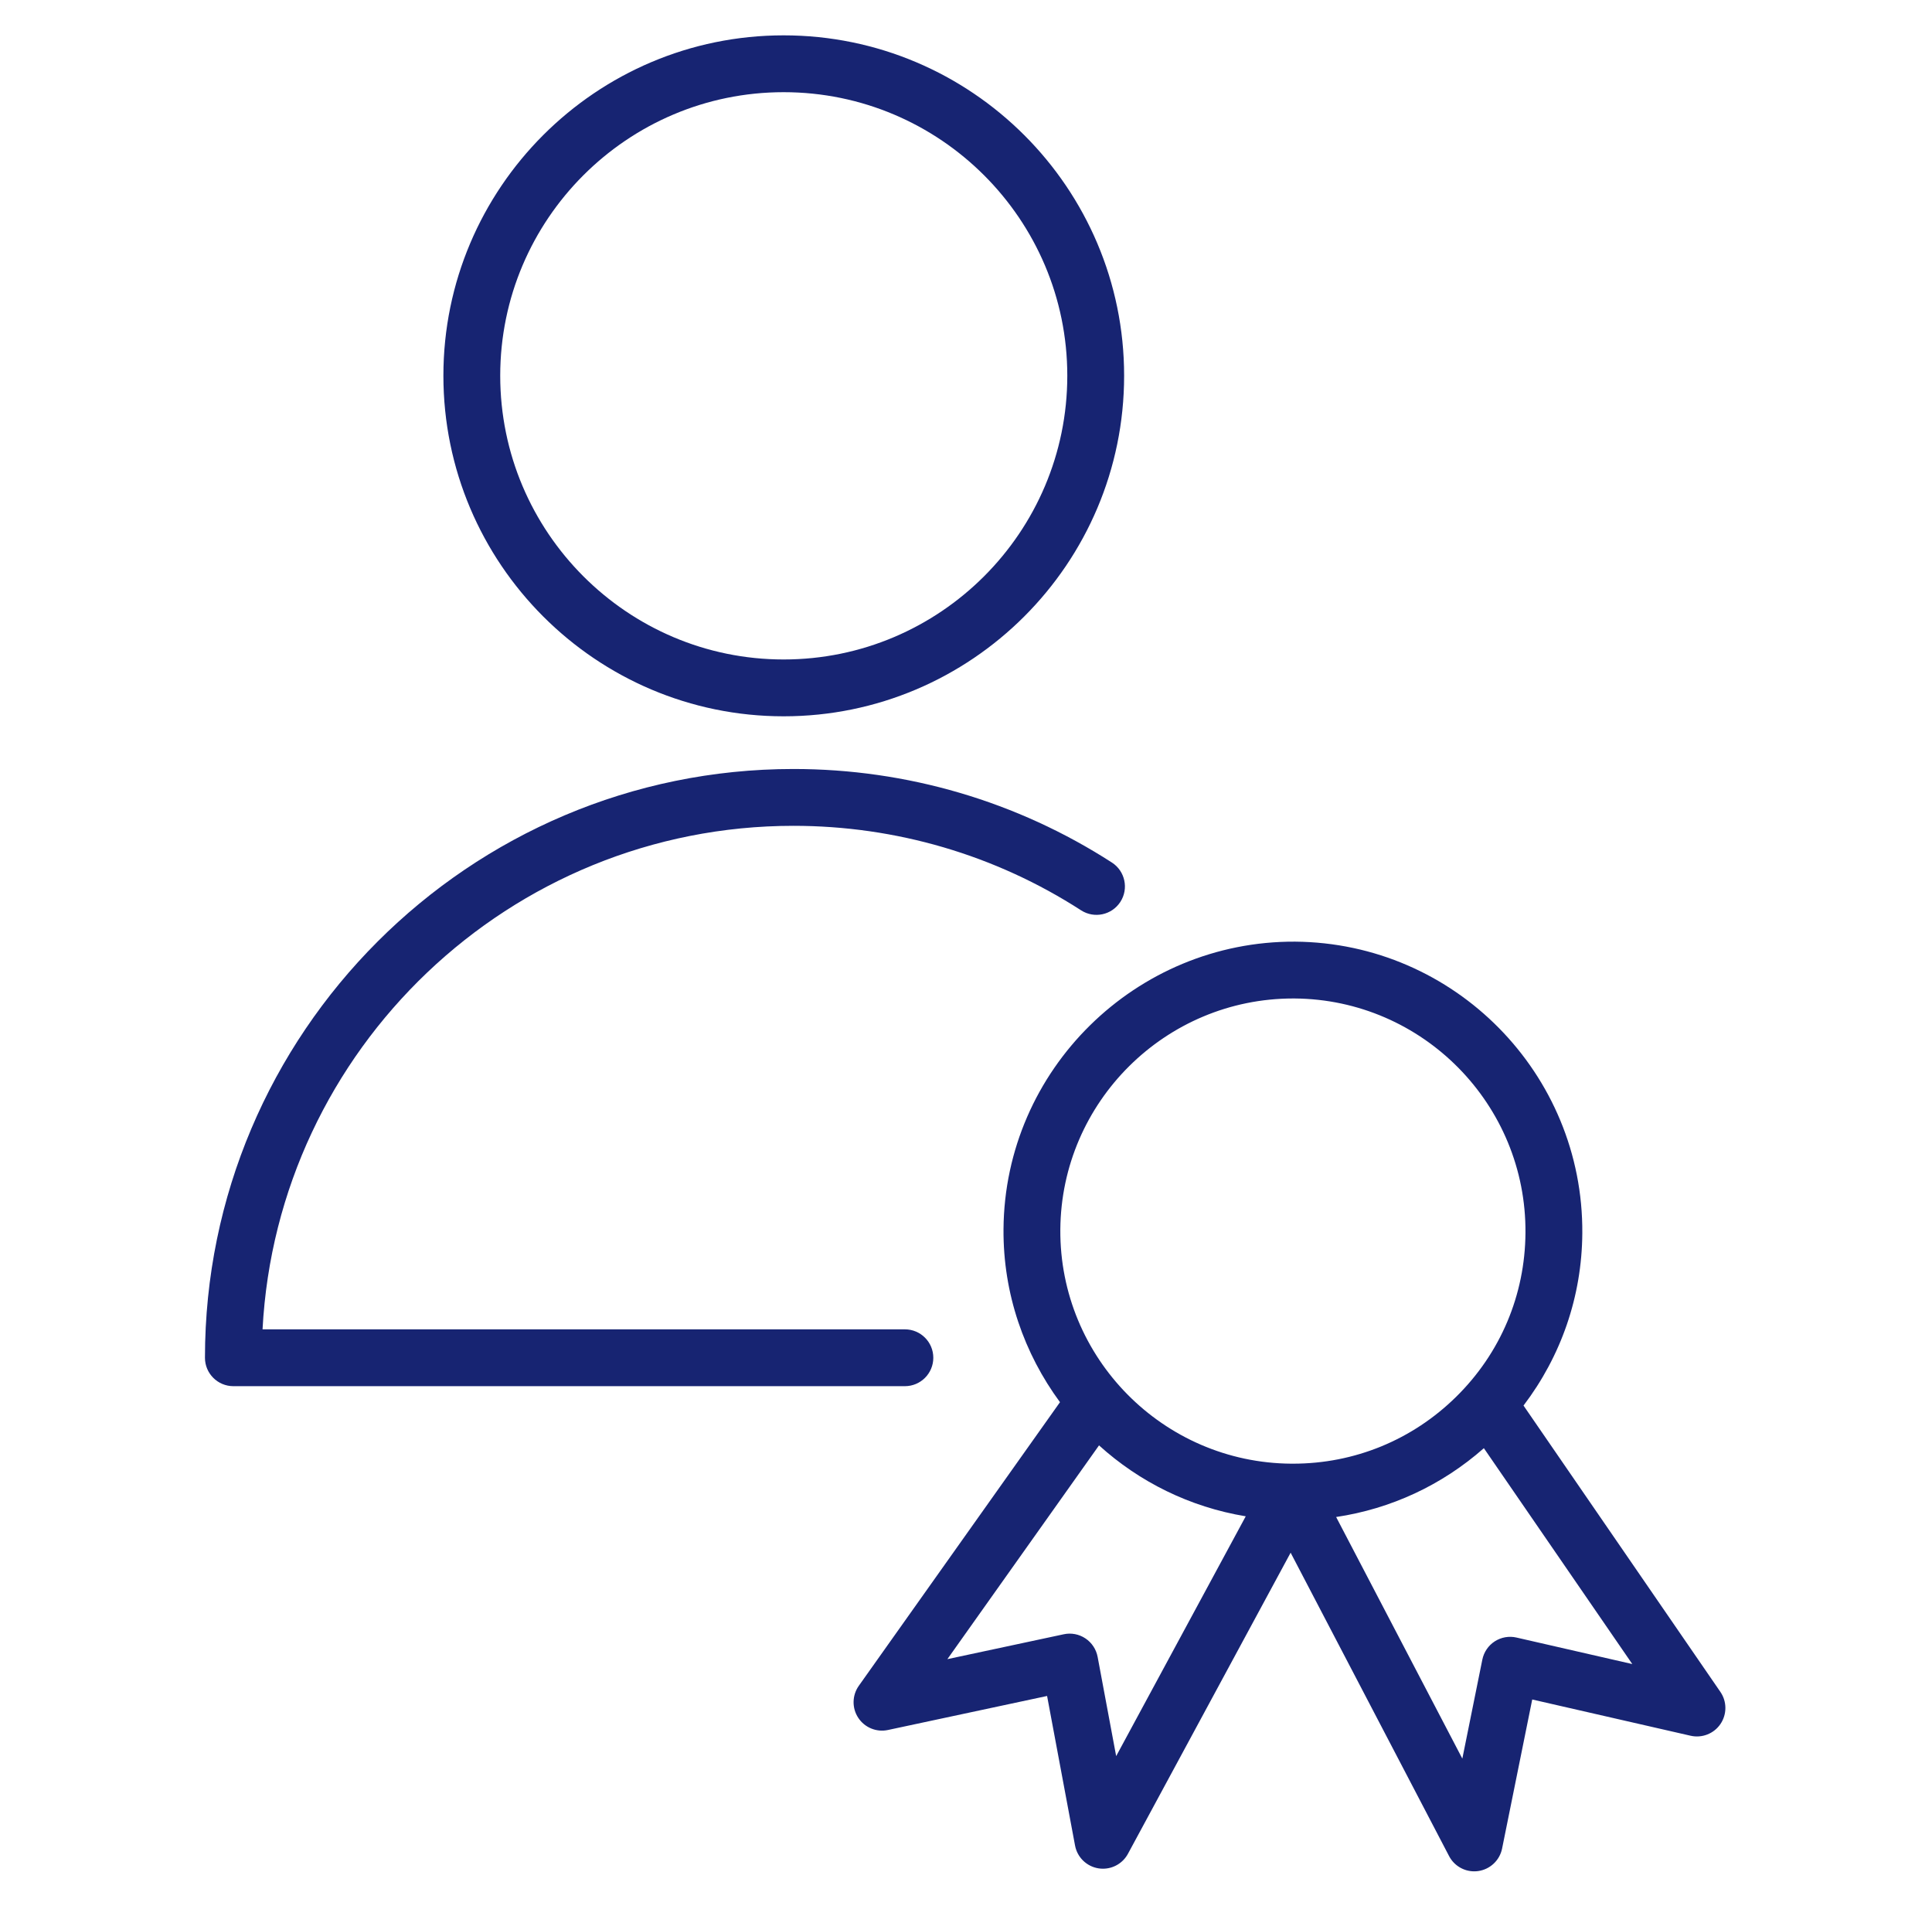
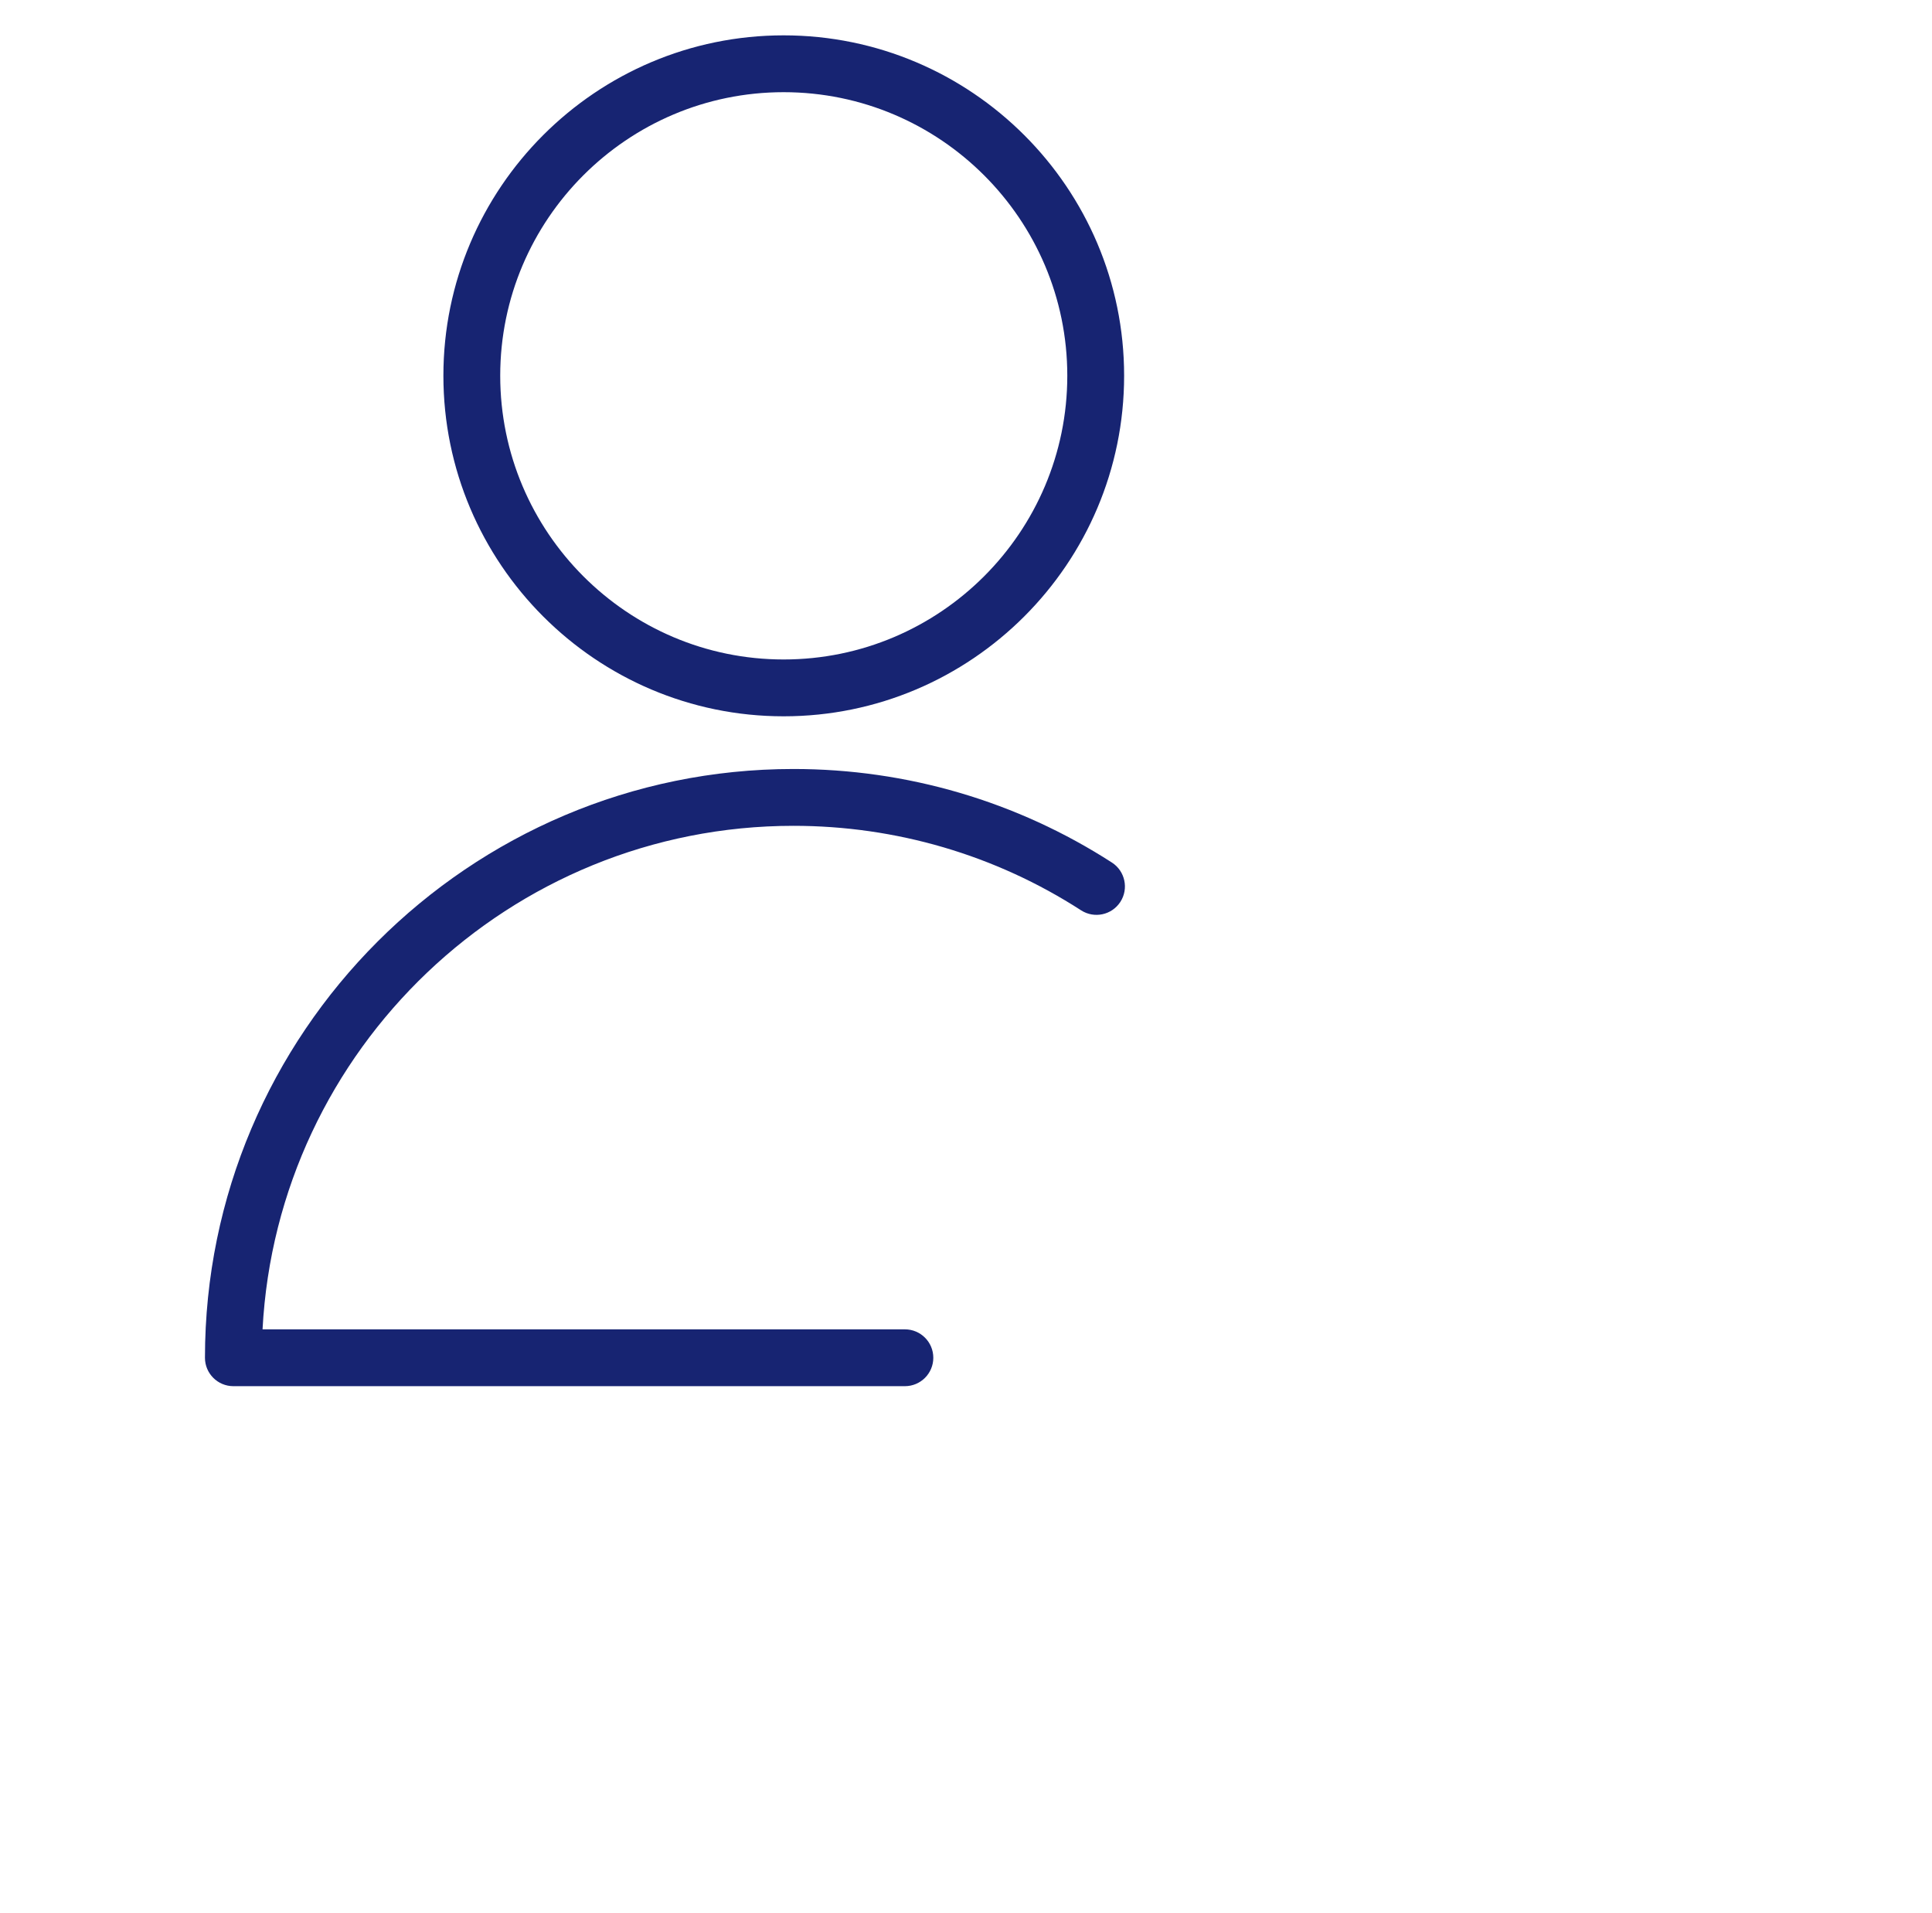
<svg xmlns="http://www.w3.org/2000/svg" width="102" height="101" viewBox="0 0 102 101" fill="none">
  <path d="M49.274 71.671C49.274 70.843 48.603 70.171 47.774 70.171H13.861C14.642 55.382 26.917 43.592 41.892 43.592C47.302 43.592 52.554 45.134 57.077 48.053C57.773 48.501 58.701 48.302 59.151 47.605C59.6 46.909 59.399 45.98 58.704 45.531C53.693 42.3 47.88 40.592 41.892 40.592C24.76 40.592 10.821 54.534 10.821 71.671C10.821 72.499 11.492 73.171 12.321 73.171H47.774C48.602 73.171 49.274 72.499 49.274 71.671Z" fill="#172472" />
  <path d="M41.372 37.811C51.284 37.811 59.348 29.746 59.348 19.832C59.348 9.926 51.284 1.866 41.372 1.866C31.467 1.866 23.409 9.926 23.409 19.832C23.409 29.745 31.467 37.811 41.372 37.811ZM41.372 4.866C49.629 4.866 56.348 11.58 56.348 19.832C56.348 28.091 49.63 34.811 41.372 34.811C33.122 34.811 26.409 28.091 26.409 19.832C26.409 11.58 33.122 4.866 41.372 4.866Z" fill="#172472" />
-   <path d="M90.829 89.31L80.434 74.194C82.418 71.585 83.516 68.432 83.538 65.099C83.6 56.675 76.796 49.77 68.371 49.706C59.978 49.666 53.041 56.46 52.98 64.884C52.956 68.301 54.077 71.455 55.962 74.016L45.342 88.985C44.984 89.49 44.972 90.162 45.312 90.678C45.653 91.194 46.273 91.449 46.879 91.32L55.281 89.524L56.757 97.417C56.873 98.042 57.37 98.525 57.998 98.624C58.077 98.636 58.154 98.642 58.23 98.642C58.776 98.642 59.285 98.345 59.55 97.855L68.139 81.961L76.504 97.975C76.764 98.475 77.279 98.781 77.832 98.781C77.901 98.781 77.972 98.776 78.043 98.766C78.672 98.676 79.177 98.201 79.303 97.578L80.894 89.71L89.255 91.623C89.856 91.76 90.484 91.516 90.832 91.004C91.18 90.49 91.178 89.818 90.829 89.31ZM68.269 52.706C68.296 52.706 68.323 52.706 68.35 52.706C75.121 52.757 80.588 58.308 80.537 65.078C80.516 68.354 79.218 71.428 76.879 73.73C74.564 76.01 71.508 77.263 68.264 77.262C68.234 77.262 68.203 77.262 68.171 77.262C61.404 77.216 55.934 71.672 55.98 64.904C56.029 58.161 61.535 52.706 68.269 52.706ZM58.928 92.699L57.949 87.459C57.874 87.062 57.642 86.71 57.306 86.486C56.968 86.26 56.553 86.181 56.16 86.267L50.017 87.58L58.023 76.296C60.148 78.222 62.813 79.553 65.769 80.04L58.928 92.699ZM80.064 86.44C79.668 86.349 79.255 86.423 78.916 86.641C78.576 86.861 78.341 87.208 78.26 87.605L77.204 92.831L70.541 80.077C73.433 79.646 76.121 78.4 78.341 76.444L86.177 87.839L80.064 86.44Z" fill="#172472" />
</svg>